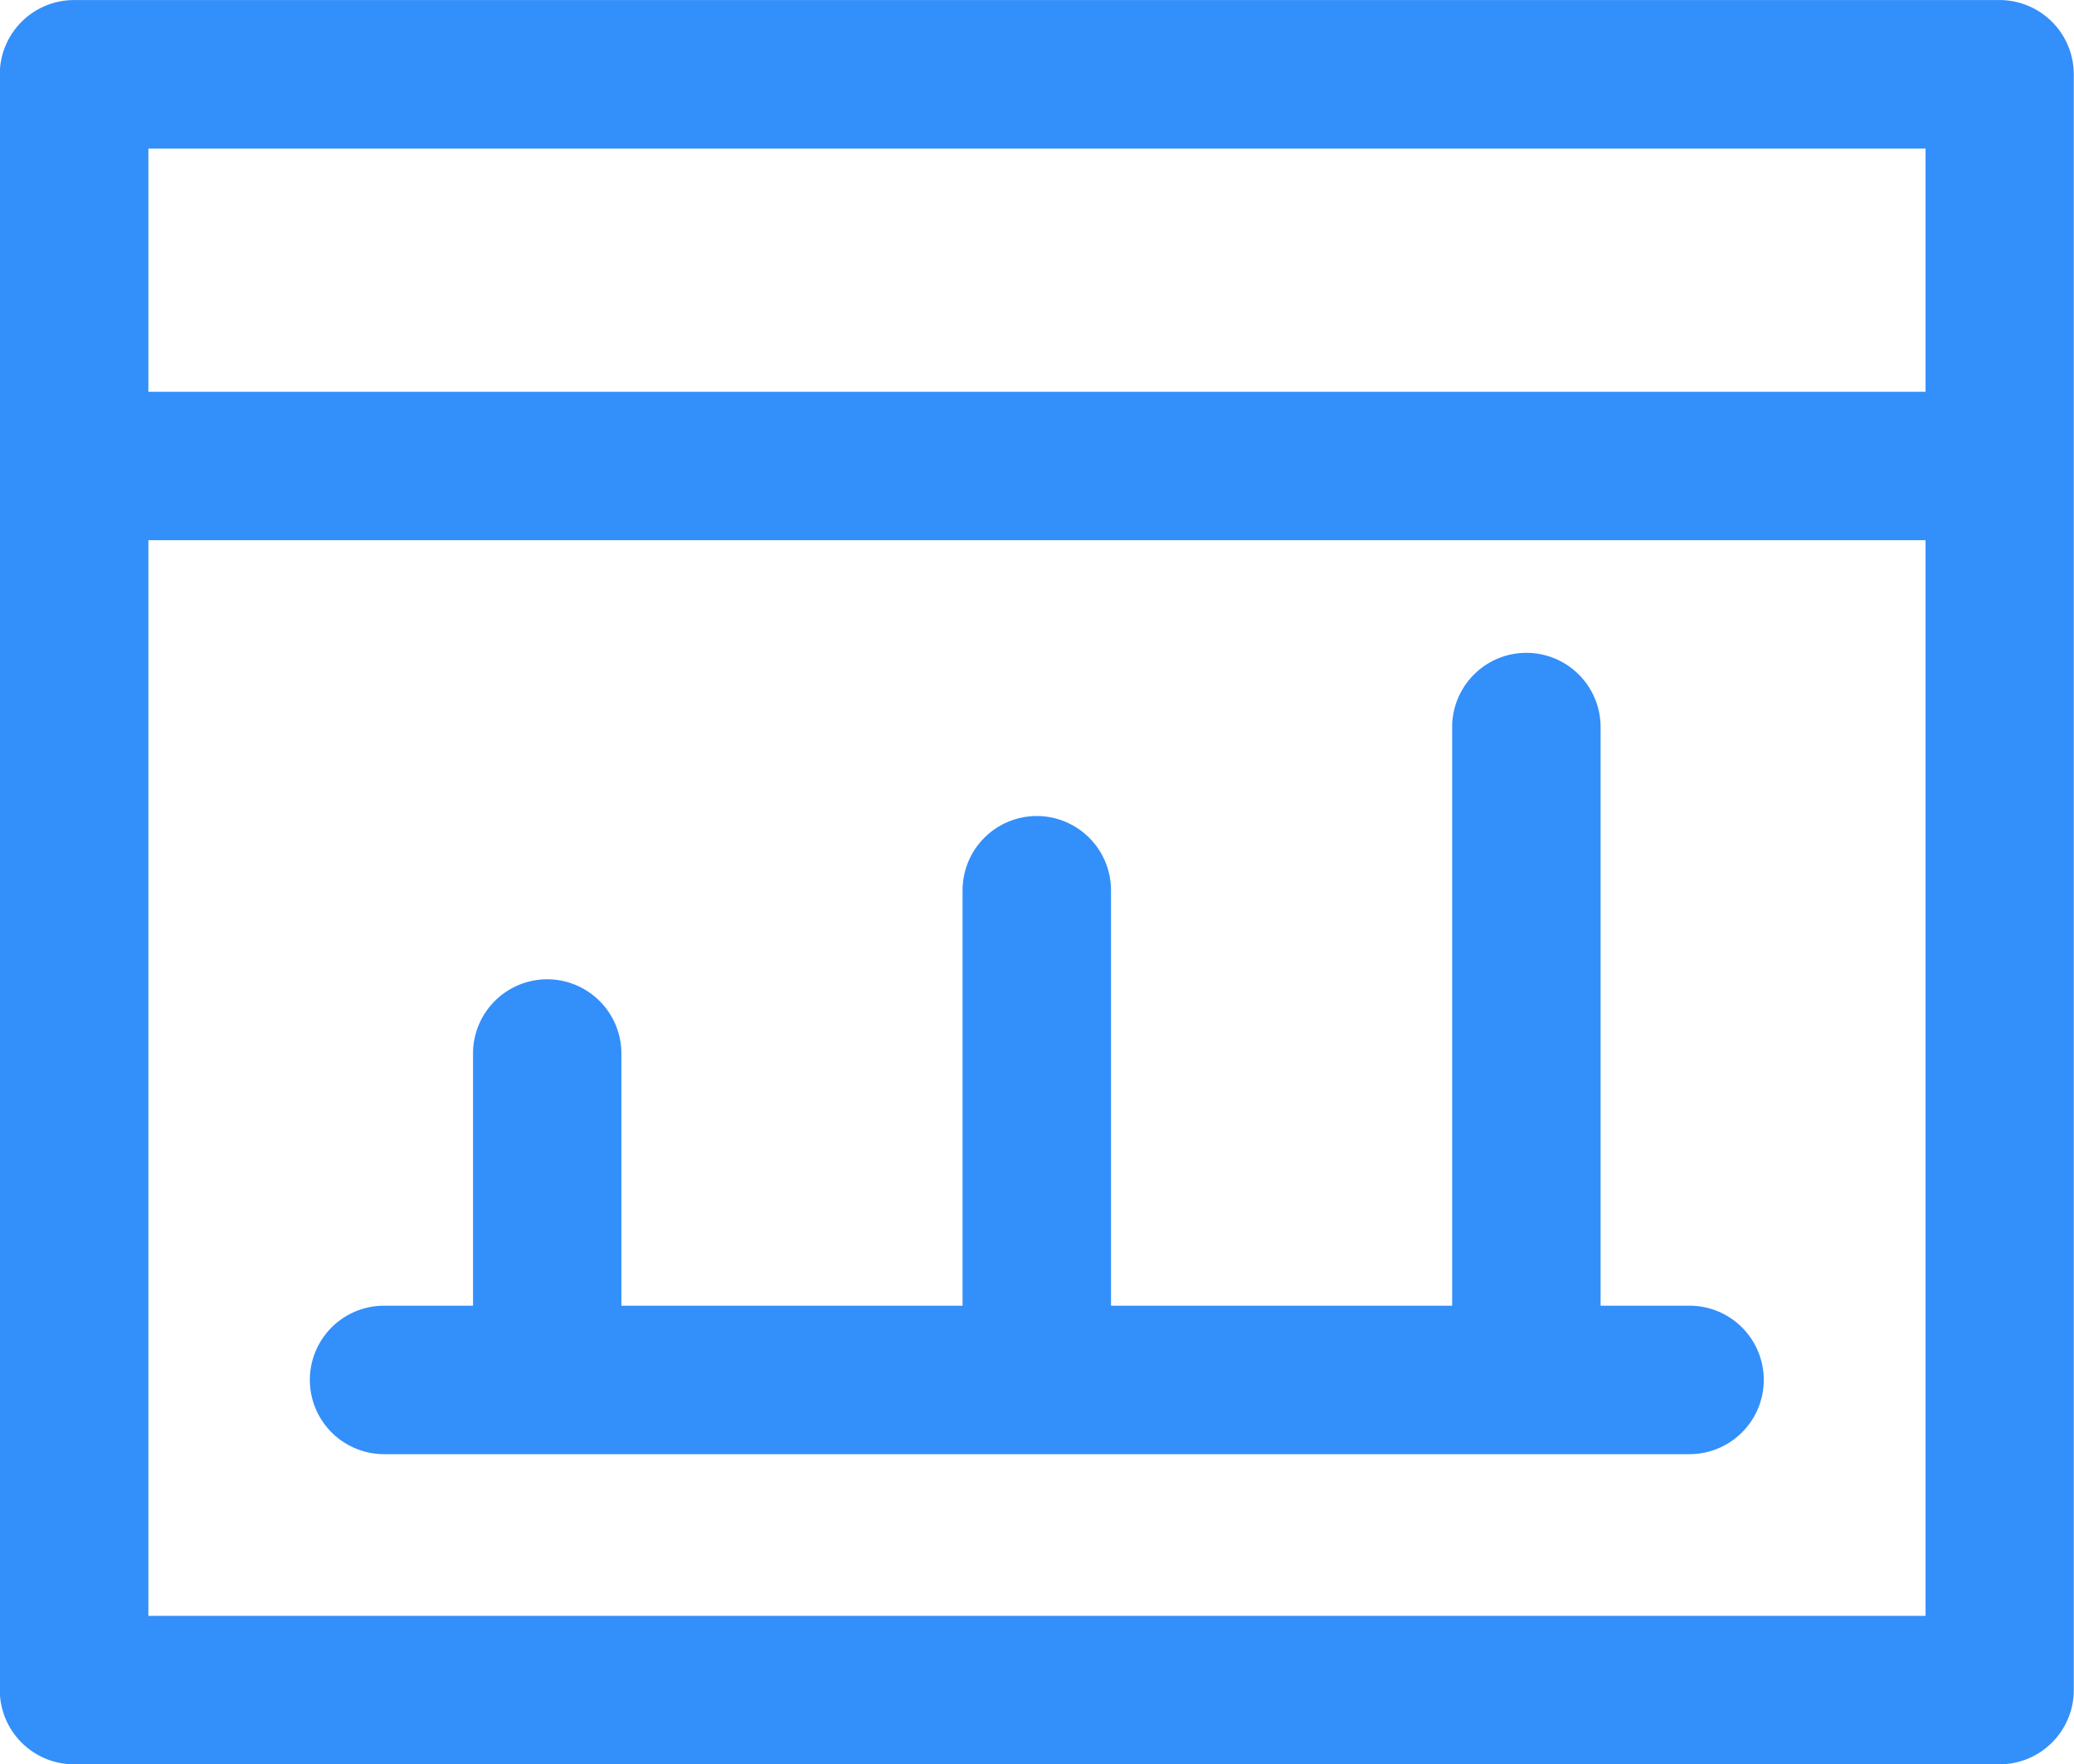
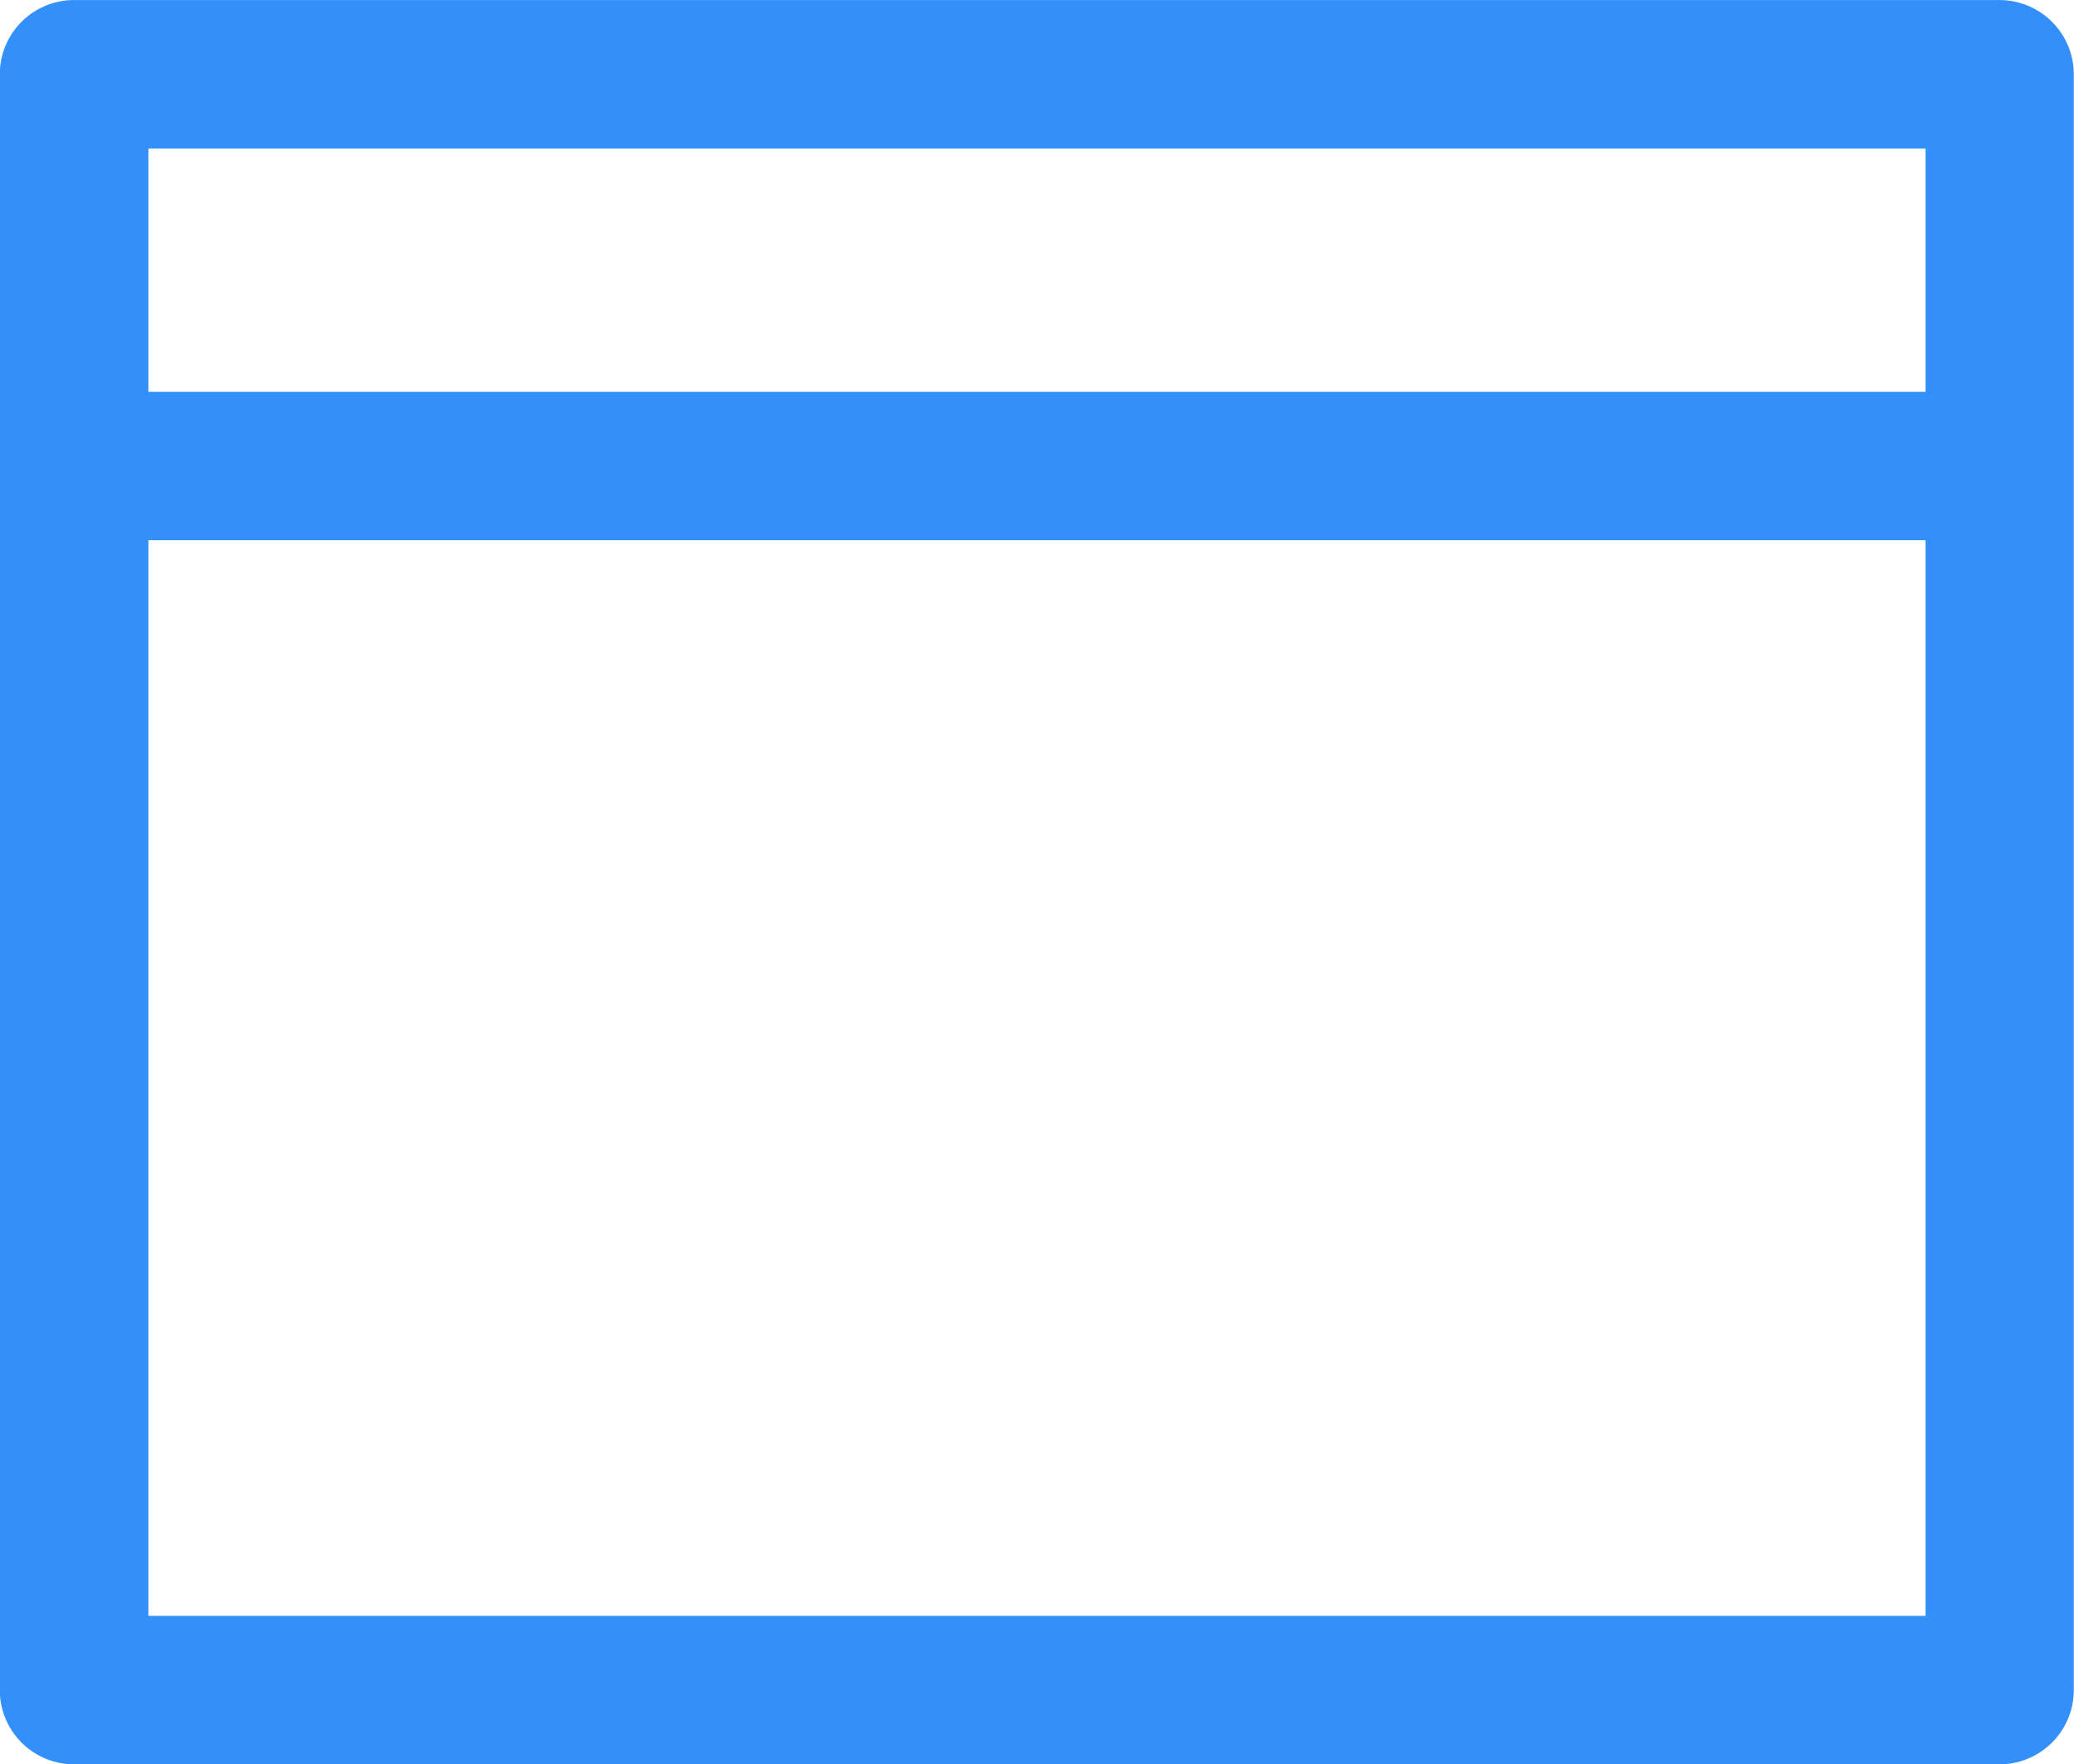
<svg xmlns="http://www.w3.org/2000/svg" width="38.549" height="32.787">
  <g fill="#338ffa">
-     <path data-name="Path 7701" d="M7.139 27.024h24.265a1.381 1.381 0 0 0 1.379-1.38 1.38 1.38 0 0 0-1.379-1.379H29.75V13.511a1.381 1.381 0 0 0-1.38-1.379 1.381 1.381 0 0 0-1.379 1.379v10.754H20.65v-7.72a1.381 1.381 0 0 0-1.38-1.38 1.381 1.381 0 0 0-1.379 1.38v7.72H11.55v-4.687a1.381 1.381 0 0 0-1.379-1.379 1.38 1.38 0 0 0-1.379 1.379v4.687H7.138a1.38 1.38 0 0 0-1.379 1.379 1.381 1.381 0 0 0 1.38 1.38z" />
    <path data-name="Path 7702" d="M37.169.001H1.375A1.381 1.381 0 0 0-.004 1.38v30.028a1.381 1.381 0 0 0 1.379 1.38h35.791a1.381 1.381 0 0 0 1.379-1.38V1.38A1.381 1.381 0 0 0 37.169.001zM35.79 30.029H2.758v-19.99H35.79zm0-22.748H2.758V2.76H35.79z" />
  </g>
</svg>